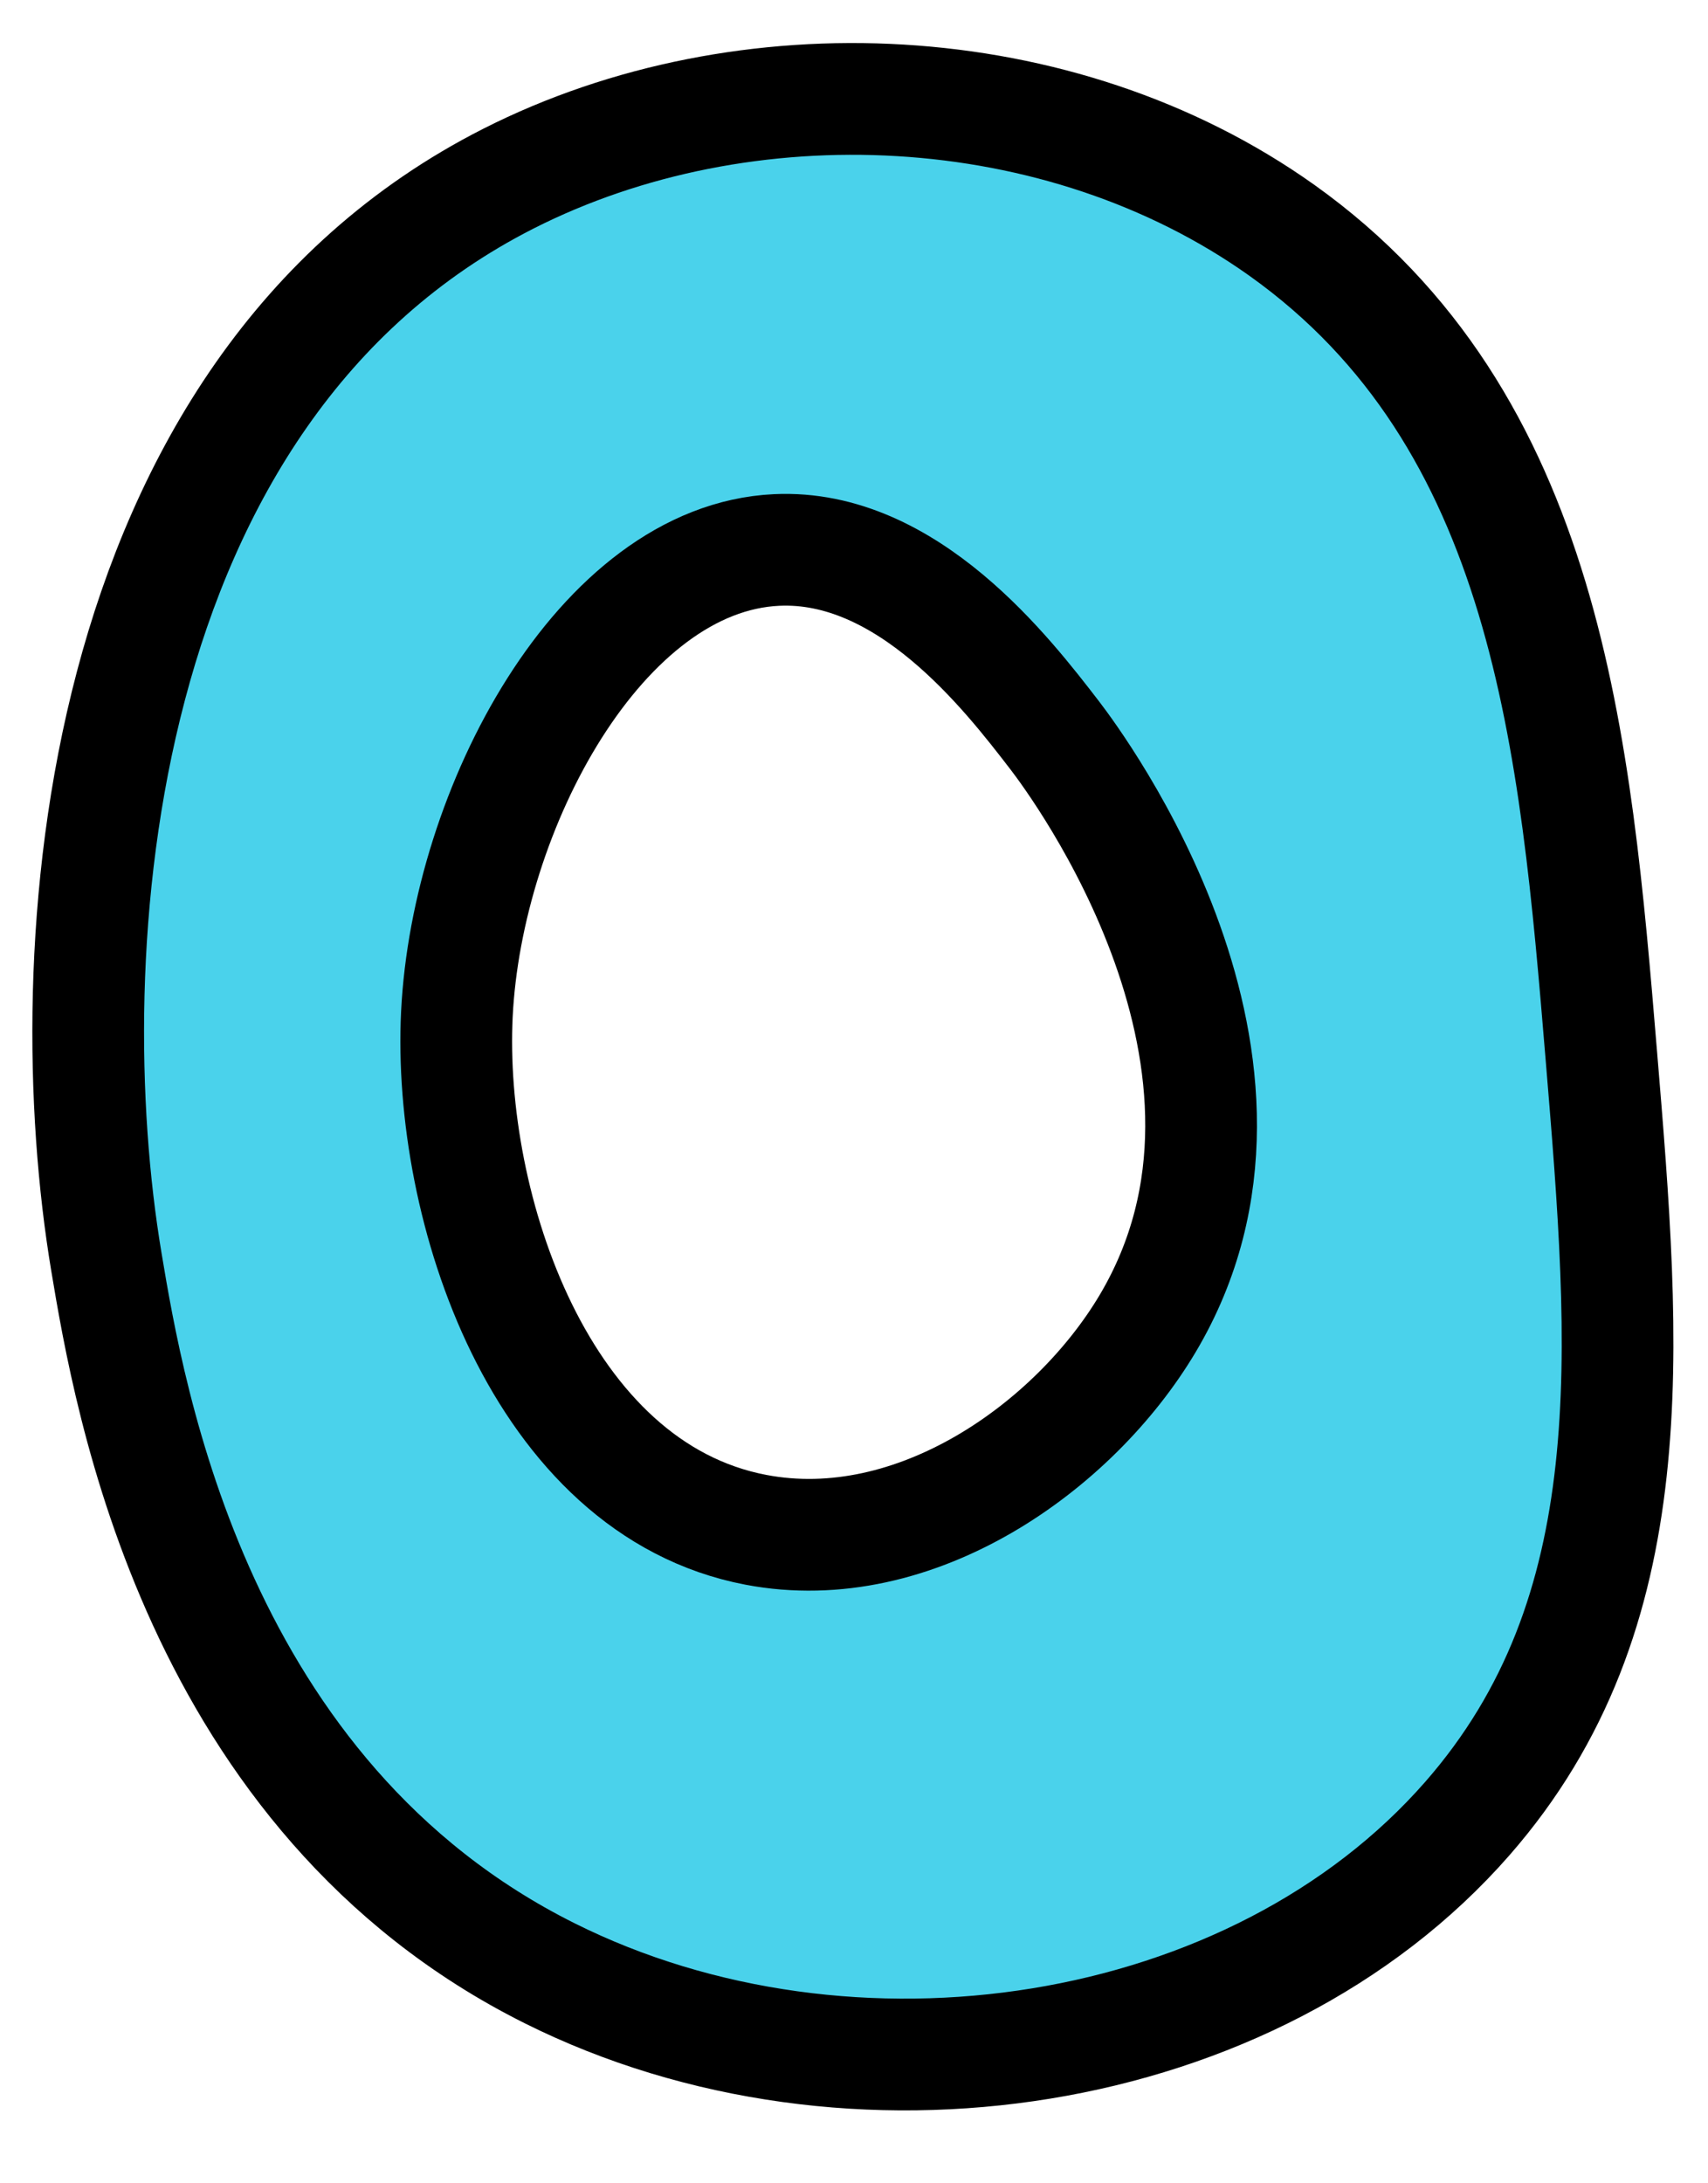
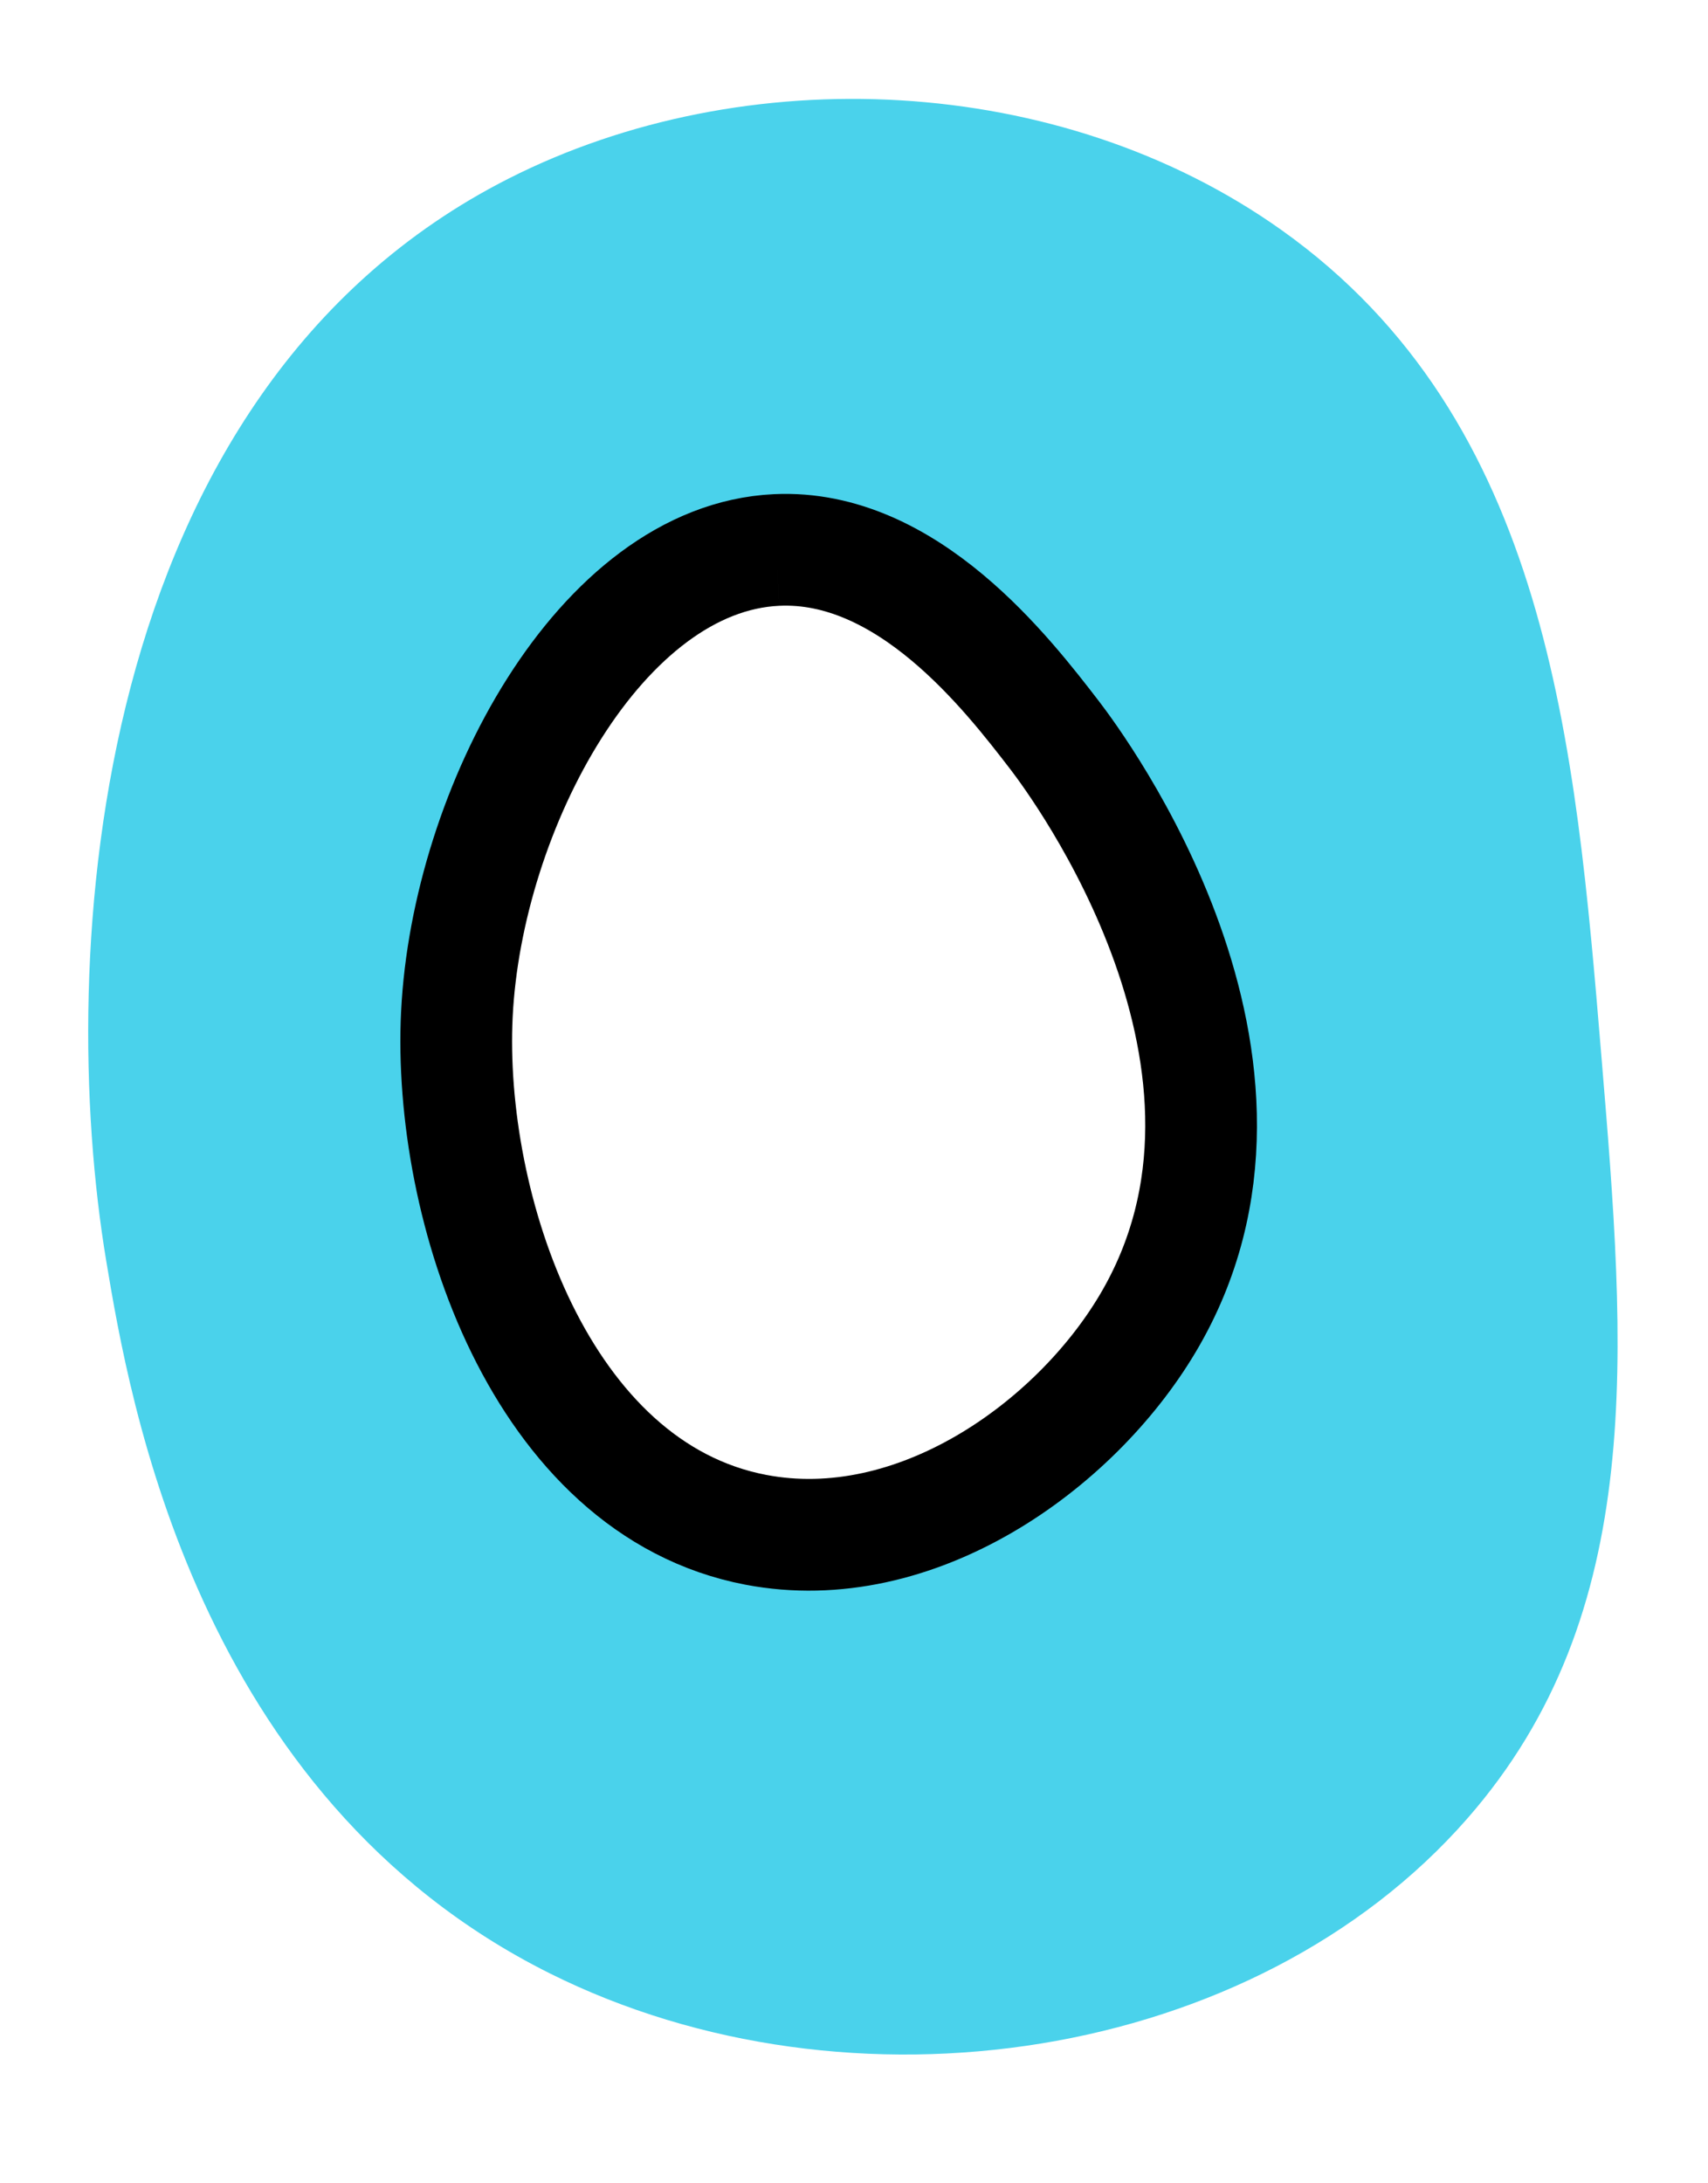
<svg xmlns="http://www.w3.org/2000/svg" fill="#000000" height="390.7" preserveAspectRatio="xMidYMid meet" version="1" viewBox="97.3 57.3 305.8 390.7" width="305.8" zoomAndPan="magnify">
  <g data-name="outlines and fills">
    <g id="change1_1">
      <path d="M384,246.17c-4.62-55.59-9.45-113.69-57.22-147.67-39.7-28.25-96.18-30.66-138.44-9.23-75.16,38.12-81.11,139.34-72,193.82,4.07,24.34,16,95.74,79.37,127.37,53.73,26.83,126.12,15.91,164.29-27.69C392.3,345.89,388.4,299,384,246.17Zm-81.22,48c-13.12,22.07-41.63,42.35-70.14,36.92-38.7-7.38-55.23-57.88-53.53-92.3,1.81-36.73,25.69-81.58,57.22-83.07,23.43-1.1,41.35,22.19,49.84,33.23C290.19,194.18,330.28,248,302.78,294.17Z" fill="#4ad2eb" />
    </g>
    <g fill="none" stroke="#000000" stroke-miterlimit="10" stroke-width="20">
-       <path d="M188.33,89.27c42.27-21.43,98.74-19,138.45,9.23,47.76,34,52.6,92.08,57.22,147.68,4.39,52.78,8.3,99.71-24,136.6-38.16,43.59-110.55,54.51-164.28,27.68-63.36-31.63-75.31-103-79.38-127.36C107.23,228.62,113.18,127.39,188.33,89.27Z" />
-       <path d="M236.33,155.73c23.42-1.11,41.34,22.18,49.84,33.22,4,5.23,44.1,59,16.61,105.22-13.13,22.07-41.63,42.35-70.14,36.92-38.7-7.37-55.23-57.88-53.54-92.3C180.92,202.06,204.8,157.22,236.33,155.73Z" />
+       <path d="M236.33,155.73c23.42-1.11,41.34,22.18,49.84,33.22,4,5.23,44.1,59,16.61,105.22-13.13,22.07-41.63,42.35-70.14,36.92-38.7-7.37-55.23-57.88-53.54-92.3C180.92,202.06,204.8,157.22,236.33,155.73" />
    </g>
  </g>
</svg>